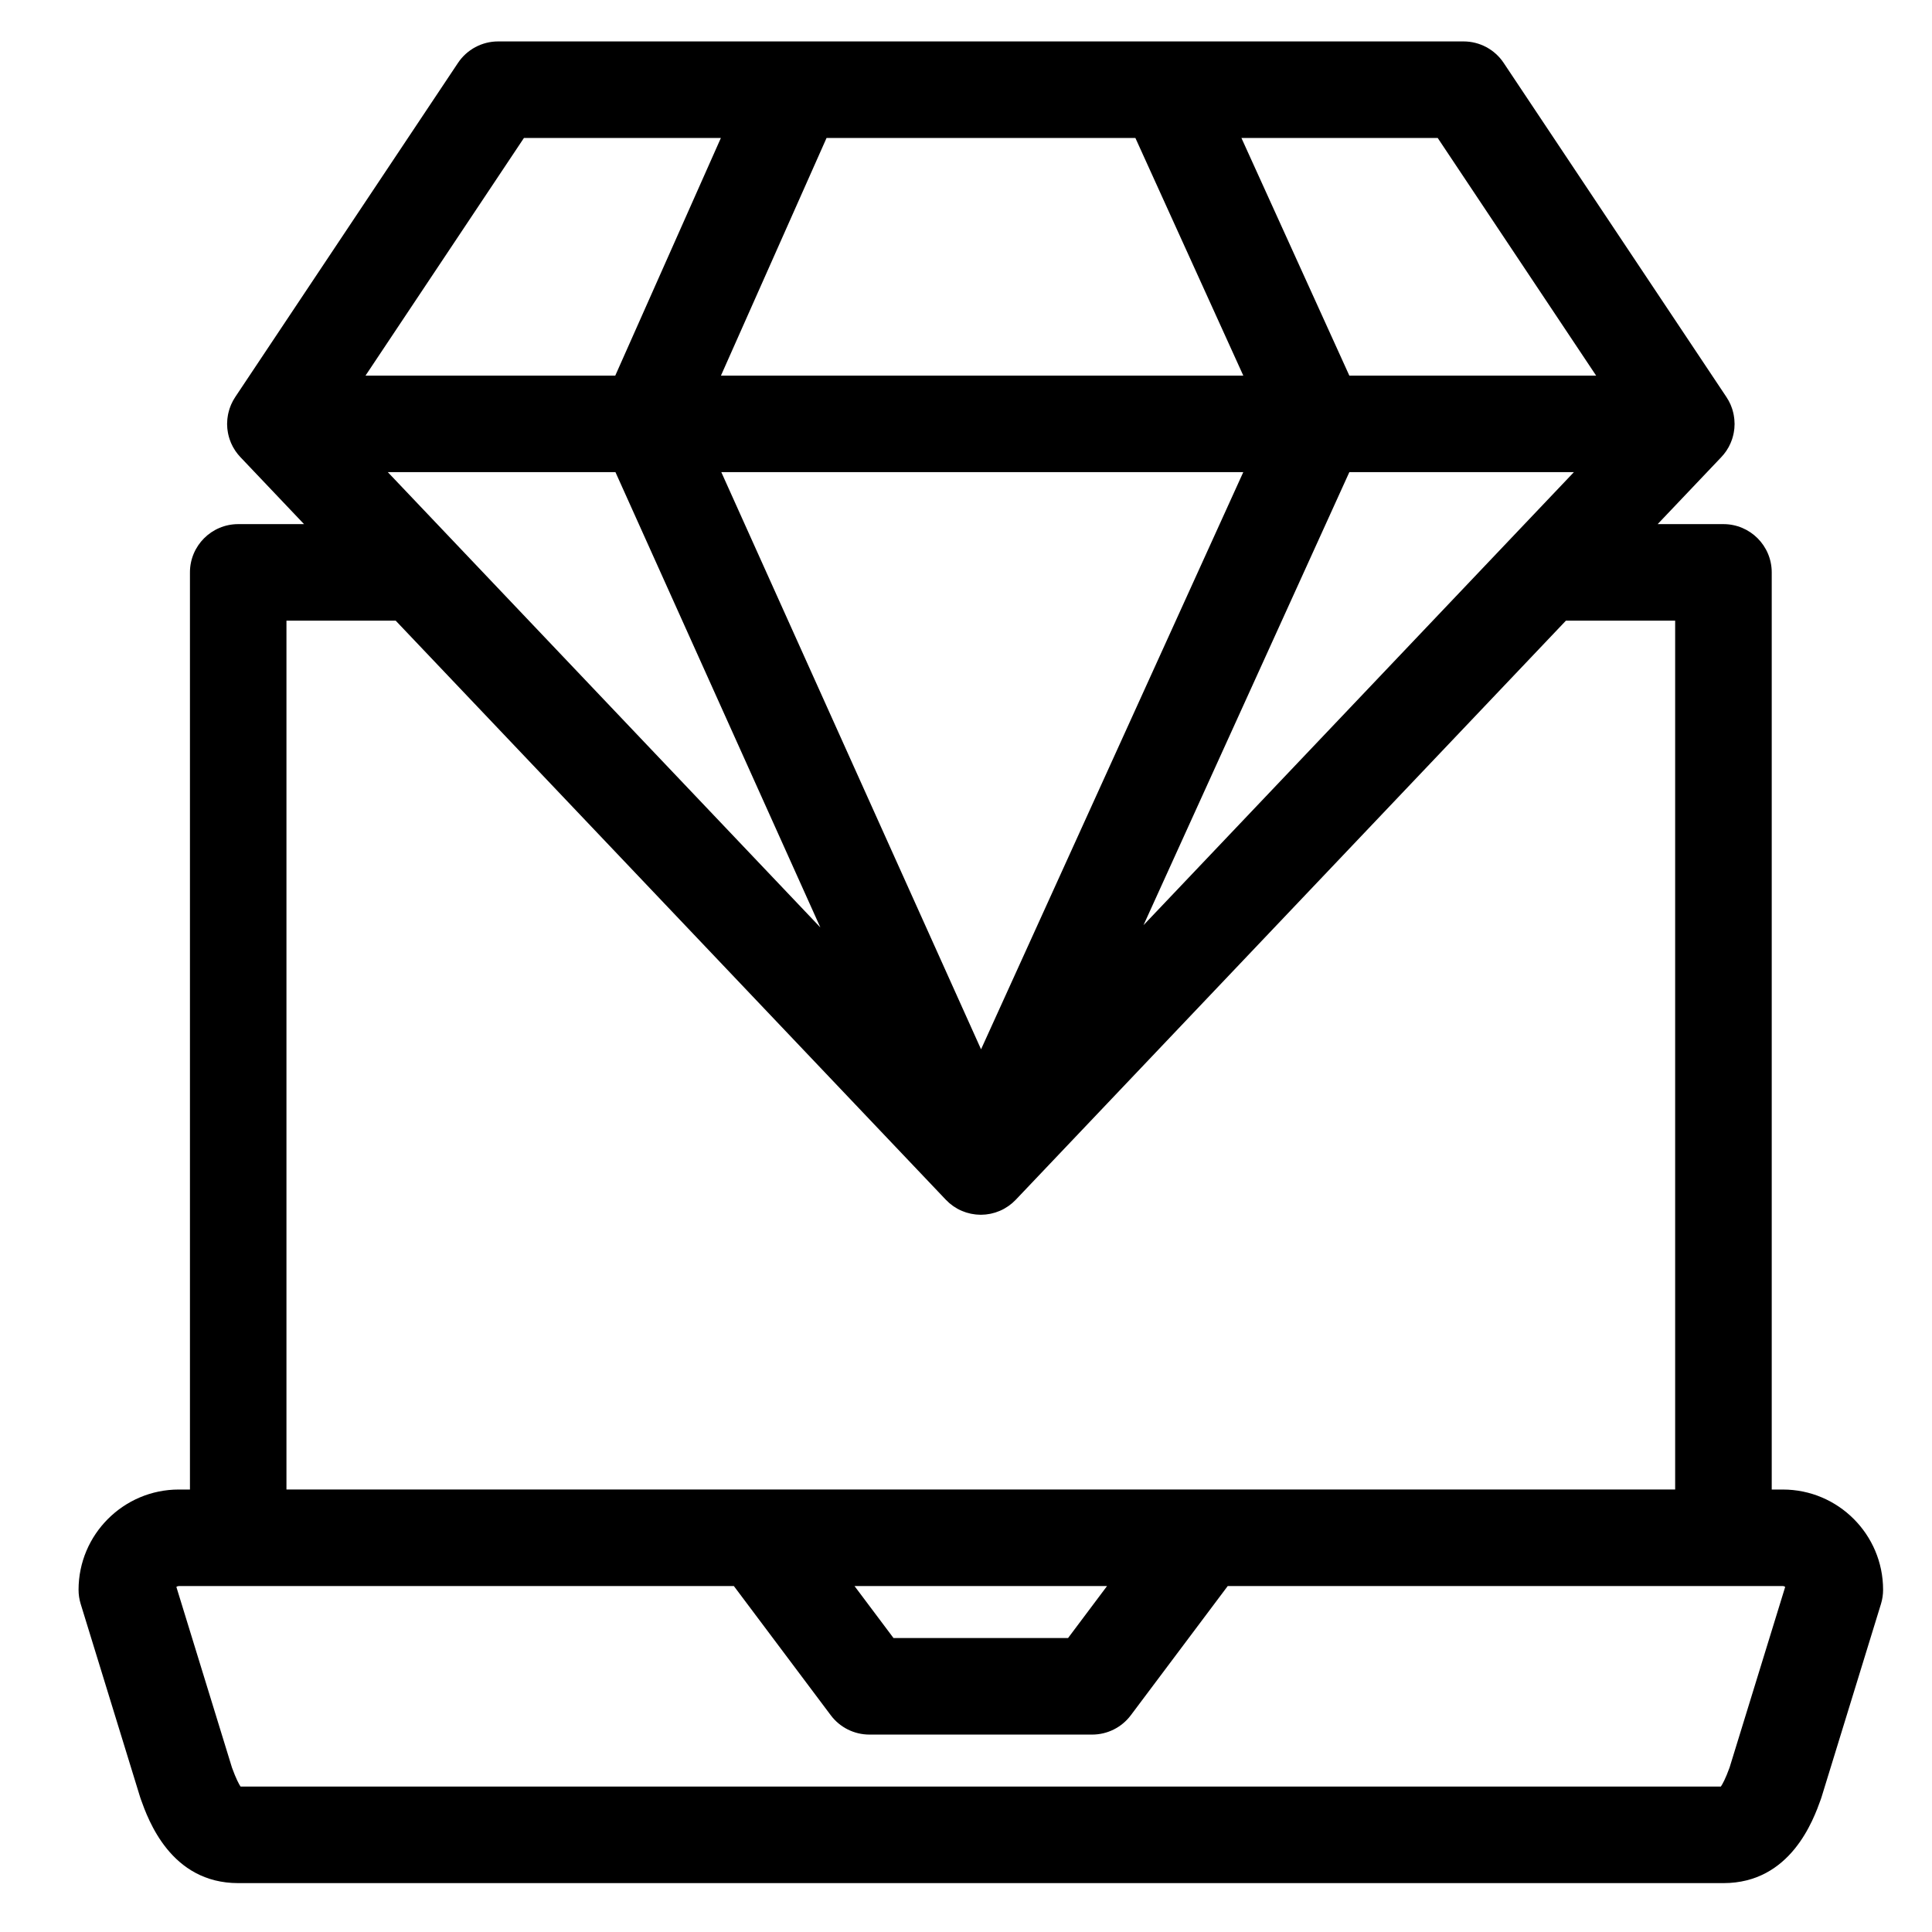
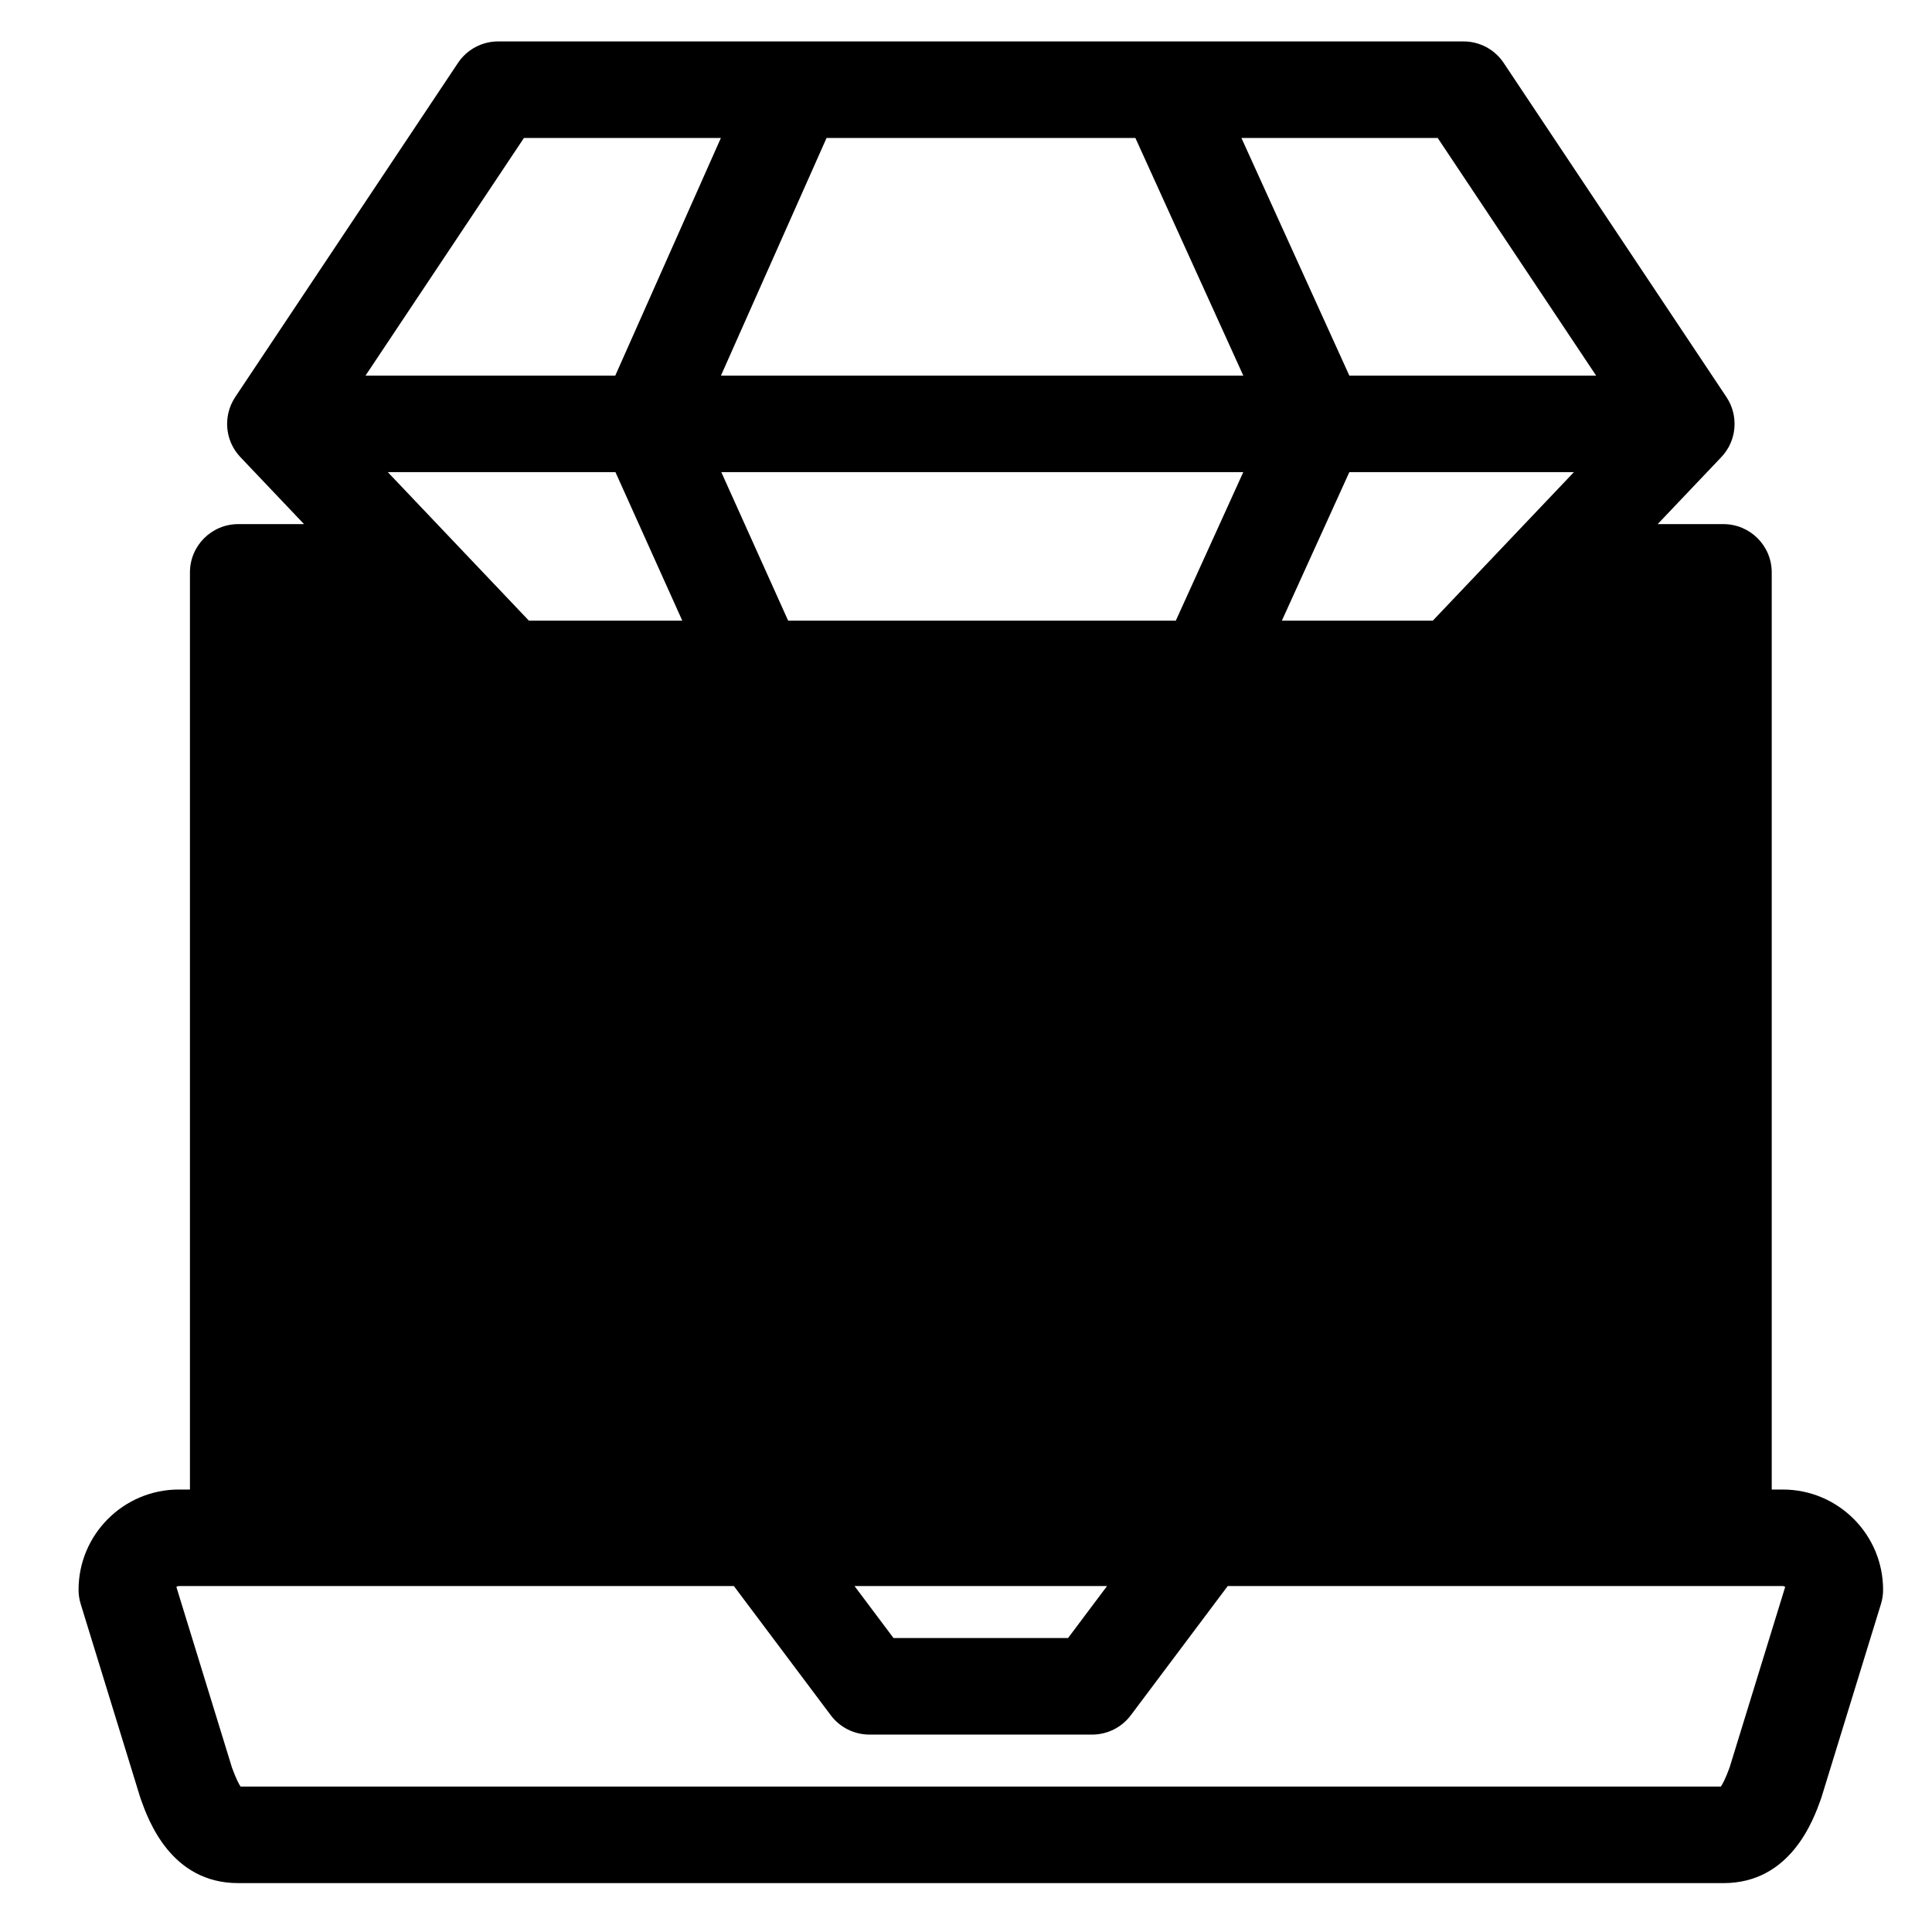
<svg xmlns="http://www.w3.org/2000/svg" fill="#000000" width="800px" height="800px" version="1.1" viewBox="144 144 512 512">
-   <path d="m616.48 538.74h-2.953v-243.05c0-7.066-5.727-12.793-12.793-12.793h-17.438l16.871-17.758c0.125-0.129 0.234-0.27 0.352-0.402 0.102-0.117 0.207-0.23 0.309-0.352 0.176-0.215 0.336-0.438 0.492-0.66 0.066-0.094 0.141-0.184 0.203-0.277 0.215-0.32 0.414-0.648 0.594-0.98 0.062-0.113 0.113-0.23 0.172-0.348 0.117-0.227 0.23-0.457 0.332-0.691 0.07-0.156 0.129-0.32 0.191-0.48 0.078-0.199 0.152-0.402 0.223-0.605 0.059-0.172 0.105-0.348 0.156-0.52 0.059-0.207 0.109-0.414 0.16-0.621 0.039-0.172 0.078-0.34 0.109-0.516 0.047-0.242 0.082-0.484 0.109-0.73 0.02-0.141 0.043-0.281 0.055-0.426 0.039-0.395 0.059-0.793 0.059-1.191v-0.016c0-0.039-0.008-0.074-0.008-0.109-0.004-0.355-0.02-0.715-0.055-1.07-0.016-0.145-0.035-0.285-0.051-0.426-0.031-0.246-0.066-0.492-0.113-0.738-0.031-0.168-0.066-0.332-0.102-0.492-0.051-0.215-0.105-0.43-0.164-0.641-0.047-0.172-0.098-0.344-0.152-0.512-0.066-0.203-0.145-0.402-0.219-0.598-0.062-0.168-0.125-0.336-0.195-0.5-0.086-0.203-0.188-0.398-0.289-0.598-0.074-0.152-0.145-0.309-0.227-0.453-0.18-0.324-0.371-0.641-0.578-0.953l-0.02-0.027c-0.012-0.016-0.02-0.035-0.031-0.051l-58.988-88.484c-2.367-3.559-6.359-5.695-10.637-5.695h-255.84c-4.277 0-8.273 2.137-10.645 5.695l-58.992 88.488c-0.008 0.012-0.016 0.023-0.023 0.035l-0.023 0.035c-0.207 0.312-0.402 0.633-0.578 0.957-0.074 0.141-0.141 0.285-0.211 0.426-0.102 0.207-0.211 0.414-0.301 0.625-0.07 0.16-0.129 0.324-0.191 0.488-0.078 0.203-0.156 0.406-0.223 0.613-0.055 0.164-0.102 0.336-0.148 0.504-0.062 0.215-0.117 0.43-0.168 0.648-0.035 0.164-0.07 0.328-0.102 0.492-0.047 0.246-0.082 0.492-0.113 0.738-0.02 0.141-0.039 0.281-0.051 0.426-0.031 0.355-0.051 0.707-0.055 1.062 0 0.039-0.008 0.078-0.008 0.113v0.016c0 0.398 0.023 0.793 0.059 1.188 0.016 0.145 0.039 0.289 0.055 0.43 0.031 0.242 0.066 0.484 0.109 0.723 0.031 0.176 0.07 0.348 0.109 0.52 0.047 0.203 0.102 0.41 0.156 0.613 0.051 0.176 0.102 0.352 0.16 0.527 0.066 0.199 0.141 0.398 0.219 0.594 0.062 0.164 0.121 0.328 0.191 0.488 0.098 0.227 0.211 0.453 0.324 0.676 0.062 0.121 0.113 0.242 0.18 0.359 0.184 0.332 0.379 0.66 0.594 0.977 0.066 0.098 0.141 0.188 0.207 0.285 0.156 0.223 0.316 0.441 0.488 0.656 0.098 0.121 0.203 0.234 0.309 0.352 0.117 0.133 0.227 0.273 0.352 0.402l16.875 17.77h-17.438c-7.066 0-12.793 5.727-12.793 12.793v243.05h-2.953c-14.648 0-26.566 11.918-26.566 26.566 0 1.273 0.191 2.543 0.566 3.762l15.742 51.168c0.055 0.18 0.117 0.359 0.18 0.539 1.969 5.512 7.953 22.27 25.824 22.27h393.6c17.836 0 23.844-16.746 25.816-22.25 0.066-0.184 0.129-0.371 0.184-0.555l15.742-51.168c0.375-1.219 0.566-2.488 0.566-3.762 0.004-14.652-11.914-26.57-26.562-26.57zm-309.38-269.62 54.301 120.66-114.63-120.66zm254 0-114.06 120.06 54.551-120.06zm-157.11 152.96-68.836-152.96h138.33zm163-178.54h-65.402l-28.598-62.977h52.016zm-122.1-62.977 28.598 62.977h-138.43l27.988-62.977zm-162.04 0h52.191l-27.988 62.977h-66.188zm-62.934 127.92h28.949l145.79 153.46c0.023 0.027 0.051 0.047 0.078 0.074 0.27 0.281 0.551 0.551 0.844 0.805 0.039 0.035 0.082 0.066 0.121 0.098 0.258 0.219 0.527 0.426 0.801 0.621 0.082 0.059 0.168 0.117 0.25 0.176 0.305 0.207 0.617 0.406 0.941 0.586 0.016 0.008 0.027 0.016 0.039 0.023 0.336 0.188 0.684 0.352 1.039 0.508 0.09 0.039 0.18 0.074 0.266 0.113 0.297 0.121 0.602 0.234 0.91 0.336 0.066 0.023 0.133 0.047 0.199 0.066 0.367 0.113 0.742 0.211 1.121 0.293 0.078 0.016 0.156 0.027 0.234 0.043 0.309 0.059 0.621 0.105 0.938 0.145 0.102 0.012 0.203 0.023 0.305 0.035 0.383 0.035 0.766 0.059 1.156 0.062h0.023c0.395 0 0.785-0.023 1.172-0.059 0.105-0.012 0.207-0.023 0.312-0.035 0.316-0.035 0.629-0.086 0.941-0.145 0.074-0.016 0.152-0.027 0.227-0.043 0.375-0.082 0.746-0.176 1.113-0.289 0.078-0.023 0.156-0.055 0.234-0.078 0.297-0.098 0.59-0.207 0.875-0.324 0.094-0.039 0.184-0.074 0.277-0.113 0.348-0.152 0.691-0.316 1.023-0.504 0.039-0.02 0.078-0.047 0.117-0.07 0.297-0.168 0.586-0.348 0.867-0.539 0.09-0.062 0.176-0.121 0.266-0.184 0.281-0.199 0.555-0.41 0.82-0.633 0.031-0.027 0.066-0.051 0.098-0.078 0.293-0.254 0.574-0.523 0.844-0.801 0.027-0.027 0.059-0.055 0.086-0.082l145.8-153.47h28.945v230.26h-368.02zm217.46 255.84-10.332 13.777h-46.25l-10.332-13.777zm164.98 48.094c-1.086 2.988-1.871 4.402-2.309 5.039l-392.3-0.004c-0.434-0.652-1.199-2.066-2.273-5.027l-14.734-47.879c0.176-0.141 0.395-0.223 0.633-0.223h147.11l25.684 34.242c2.414 3.219 6.207 5.117 10.234 5.117h59.039c4.027 0 7.816-1.895 10.234-5.117l25.684-34.242h147.11c0.238 0 0.457 0.086 0.625 0.227z" />
+   <path d="m616.48 538.74h-2.953v-243.05c0-7.066-5.727-12.793-12.793-12.793h-17.438l16.871-17.758c0.125-0.129 0.234-0.27 0.352-0.402 0.102-0.117 0.207-0.23 0.309-0.352 0.176-0.215 0.336-0.438 0.492-0.66 0.066-0.094 0.141-0.184 0.203-0.277 0.215-0.32 0.414-0.648 0.594-0.98 0.062-0.113 0.113-0.23 0.172-0.348 0.117-0.227 0.23-0.457 0.332-0.691 0.07-0.156 0.129-0.32 0.191-0.48 0.078-0.199 0.152-0.402 0.223-0.605 0.059-0.172 0.105-0.348 0.156-0.52 0.059-0.207 0.109-0.414 0.16-0.621 0.039-0.172 0.078-0.34 0.109-0.516 0.047-0.242 0.082-0.484 0.109-0.73 0.02-0.141 0.043-0.281 0.055-0.426 0.039-0.395 0.059-0.793 0.059-1.191v-0.016c0-0.039-0.008-0.074-0.008-0.109-0.004-0.355-0.02-0.715-0.055-1.07-0.016-0.145-0.035-0.285-0.051-0.426-0.031-0.246-0.066-0.492-0.113-0.738-0.031-0.168-0.066-0.332-0.102-0.492-0.051-0.215-0.105-0.43-0.164-0.641-0.047-0.172-0.098-0.344-0.152-0.512-0.066-0.203-0.145-0.402-0.219-0.598-0.062-0.168-0.125-0.336-0.195-0.5-0.086-0.203-0.188-0.398-0.289-0.598-0.074-0.152-0.145-0.309-0.227-0.453-0.18-0.324-0.371-0.641-0.578-0.953l-0.02-0.027c-0.012-0.016-0.02-0.035-0.031-0.051l-58.988-88.484c-2.367-3.559-6.359-5.695-10.637-5.695h-255.84c-4.277 0-8.273 2.137-10.645 5.695l-58.992 88.488c-0.008 0.012-0.016 0.023-0.023 0.035l-0.023 0.035c-0.207 0.312-0.402 0.633-0.578 0.957-0.074 0.141-0.141 0.285-0.211 0.426-0.102 0.207-0.211 0.414-0.301 0.625-0.07 0.16-0.129 0.324-0.191 0.488-0.078 0.203-0.156 0.406-0.223 0.613-0.055 0.164-0.102 0.336-0.148 0.504-0.062 0.215-0.117 0.43-0.168 0.648-0.035 0.164-0.07 0.328-0.102 0.492-0.047 0.246-0.082 0.492-0.113 0.738-0.02 0.141-0.039 0.281-0.051 0.426-0.031 0.355-0.051 0.707-0.055 1.062 0 0.039-0.008 0.078-0.008 0.113v0.016c0 0.398 0.023 0.793 0.059 1.188 0.016 0.145 0.039 0.289 0.055 0.43 0.031 0.242 0.066 0.484 0.109 0.723 0.031 0.176 0.07 0.348 0.109 0.52 0.047 0.203 0.102 0.41 0.156 0.613 0.051 0.176 0.102 0.352 0.16 0.527 0.066 0.199 0.141 0.398 0.219 0.594 0.062 0.164 0.121 0.328 0.191 0.488 0.098 0.227 0.211 0.453 0.324 0.676 0.062 0.121 0.113 0.242 0.18 0.359 0.184 0.332 0.379 0.66 0.594 0.977 0.066 0.098 0.141 0.188 0.207 0.285 0.156 0.223 0.316 0.441 0.488 0.656 0.098 0.121 0.203 0.234 0.309 0.352 0.117 0.133 0.227 0.273 0.352 0.402l16.875 17.77h-17.438c-7.066 0-12.793 5.727-12.793 12.793v243.05h-2.953c-14.648 0-26.566 11.918-26.566 26.566 0 1.273 0.191 2.543 0.566 3.762l15.742 51.168c0.055 0.18 0.117 0.359 0.18 0.539 1.969 5.512 7.953 22.27 25.824 22.27h393.6c17.836 0 23.844-16.746 25.816-22.25 0.066-0.184 0.129-0.371 0.184-0.555l15.742-51.168c0.375-1.219 0.566-2.488 0.566-3.762 0.004-14.652-11.914-26.57-26.562-26.57zm-309.38-269.62 54.301 120.66-114.63-120.66zm254 0-114.06 120.06 54.551-120.06zm-157.11 152.96-68.836-152.96h138.33zm163-178.54h-65.402l-28.598-62.977h52.016zm-122.1-62.977 28.598 62.977h-138.43l27.988-62.977zm-162.04 0h52.191l-27.988 62.977h-66.188zm-62.934 127.92h28.949l145.79 153.46c0.023 0.027 0.051 0.047 0.078 0.074 0.27 0.281 0.551 0.551 0.844 0.805 0.039 0.035 0.082 0.066 0.121 0.098 0.258 0.219 0.527 0.426 0.801 0.621 0.082 0.059 0.168 0.117 0.25 0.176 0.305 0.207 0.617 0.406 0.941 0.586 0.016 0.008 0.027 0.016 0.039 0.023 0.336 0.188 0.684 0.352 1.039 0.508 0.09 0.039 0.18 0.074 0.266 0.113 0.297 0.121 0.602 0.234 0.91 0.336 0.066 0.023 0.133 0.047 0.199 0.066 0.367 0.113 0.742 0.211 1.121 0.293 0.078 0.016 0.156 0.027 0.234 0.043 0.309 0.059 0.621 0.105 0.938 0.145 0.102 0.012 0.203 0.023 0.305 0.035 0.383 0.035 0.766 0.059 1.156 0.062h0.023c0.395 0 0.785-0.023 1.172-0.059 0.105-0.012 0.207-0.023 0.312-0.035 0.316-0.035 0.629-0.086 0.941-0.145 0.074-0.016 0.152-0.027 0.227-0.043 0.375-0.082 0.746-0.176 1.113-0.289 0.078-0.023 0.156-0.055 0.234-0.078 0.297-0.098 0.59-0.207 0.875-0.324 0.094-0.039 0.184-0.074 0.277-0.113 0.348-0.152 0.691-0.316 1.023-0.504 0.039-0.02 0.078-0.047 0.117-0.07 0.297-0.168 0.586-0.348 0.867-0.539 0.09-0.062 0.176-0.121 0.266-0.184 0.281-0.199 0.555-0.41 0.82-0.633 0.031-0.027 0.066-0.051 0.098-0.078 0.293-0.254 0.574-0.523 0.844-0.801 0.027-0.027 0.059-0.055 0.086-0.082l145.8-153.47h28.945h-368.02zm217.46 255.84-10.332 13.777h-46.25l-10.332-13.777zm164.98 48.094c-1.086 2.988-1.871 4.402-2.309 5.039l-392.3-0.004c-0.434-0.652-1.199-2.066-2.273-5.027l-14.734-47.879c0.176-0.141 0.395-0.223 0.633-0.223h147.11l25.684 34.242c2.414 3.219 6.207 5.117 10.234 5.117h59.039c4.027 0 7.816-1.895 10.234-5.117l25.684-34.242h147.11c0.238 0 0.457 0.086 0.625 0.227z" />
</svg>